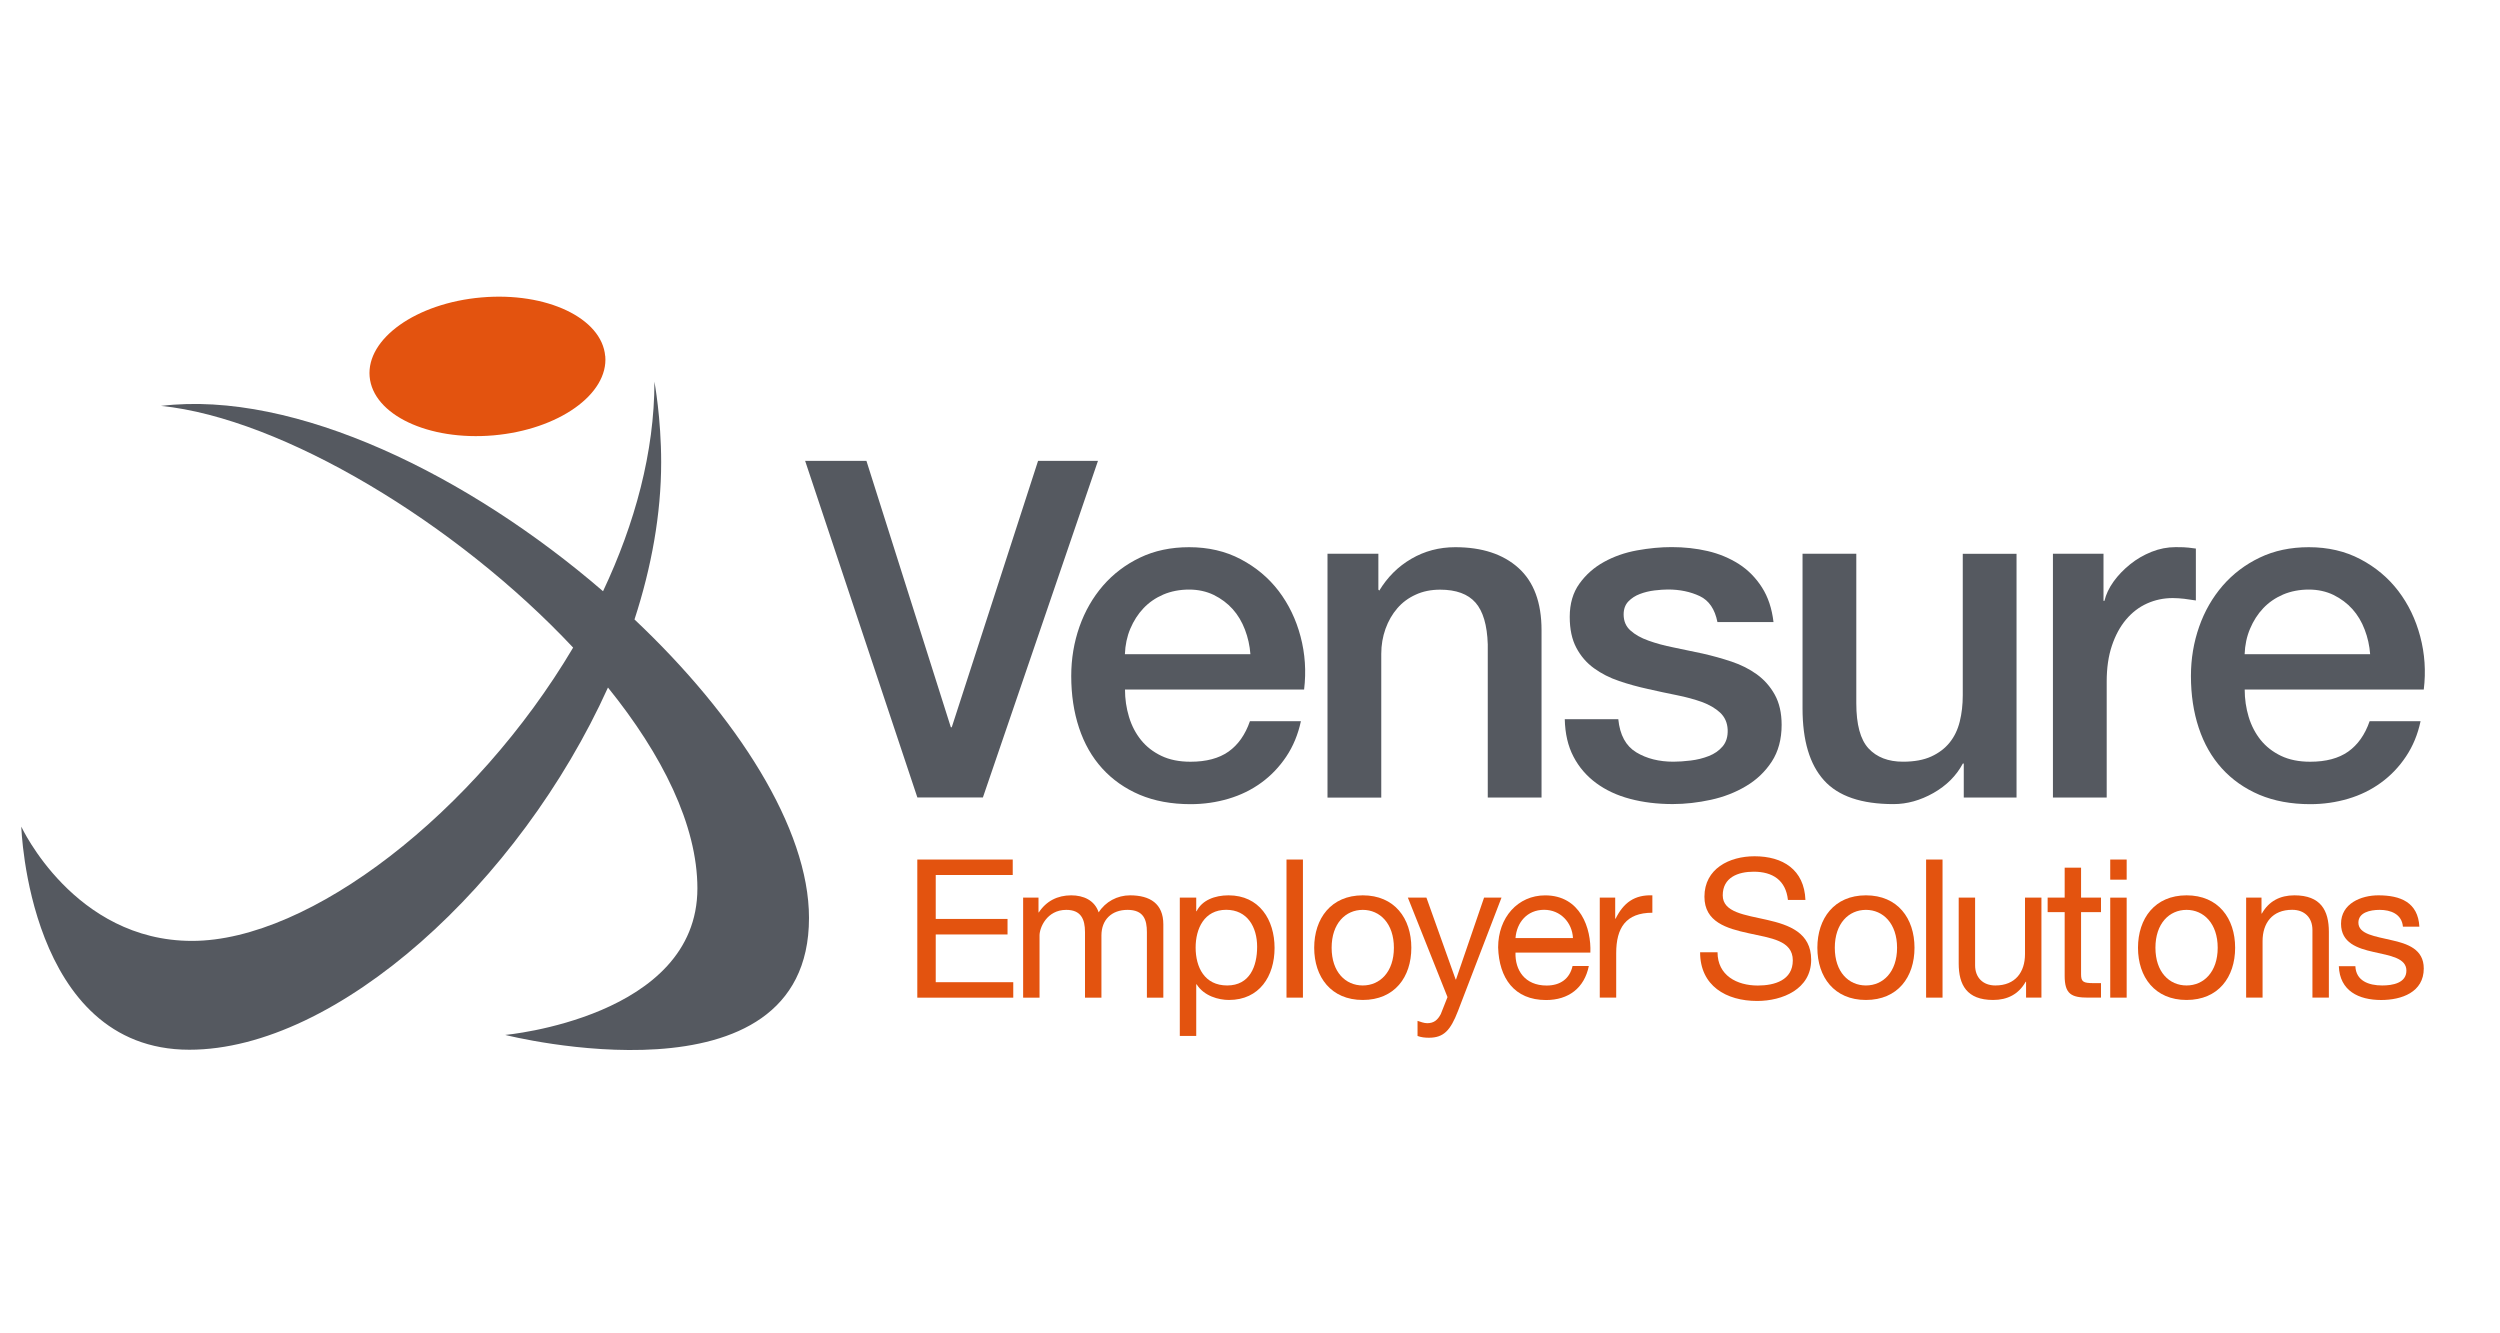
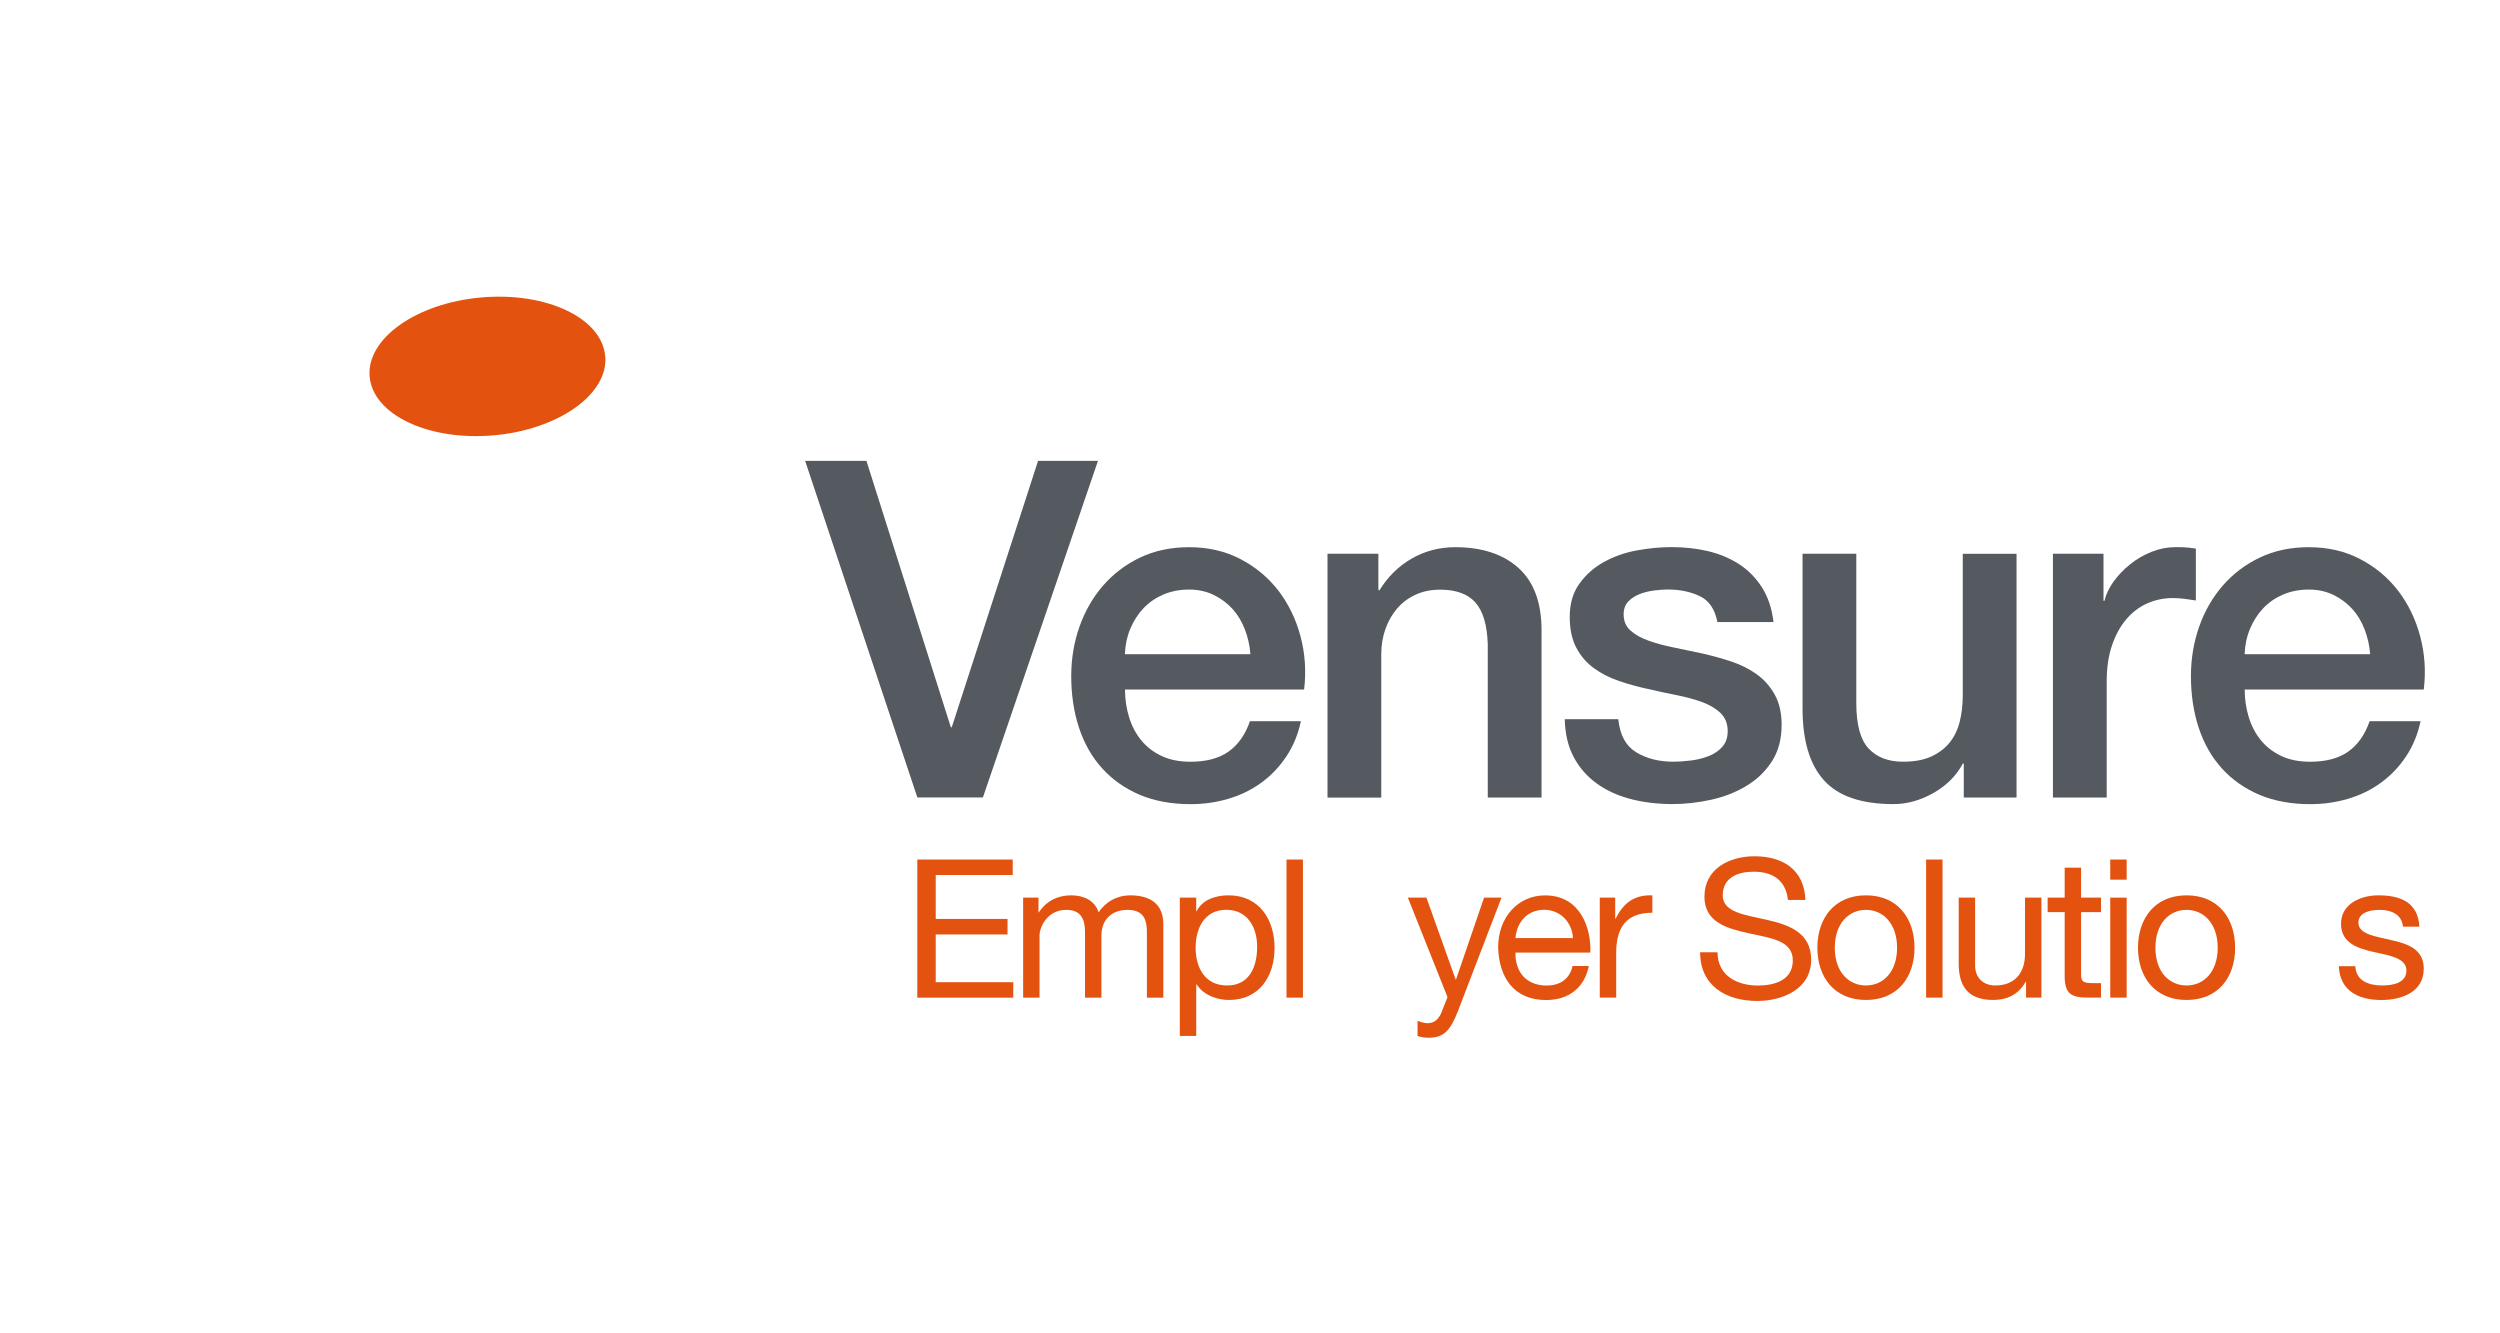
<svg xmlns="http://www.w3.org/2000/svg" width="75" height="40" viewBox="0 0 75 40" fill="none">
  <path d="M24.154 13.826H25.993L28.525 21.817H28.553L31.142 13.826H32.939L29.487 23.924H27.521L24.154 13.826Z" fill="#555960" />
  <path d="M33.75 20.687C33.75 20.971 33.79 21.243 33.87 21.507C33.949 21.77 34.07 22.001 34.23 22.2C34.389 22.398 34.593 22.557 34.839 22.675C35.084 22.793 35.376 22.852 35.716 22.852C36.188 22.852 36.568 22.751 36.855 22.549C37.142 22.346 37.357 22.043 37.498 21.636H39.027C38.942 22.033 38.796 22.386 38.589 22.696C38.381 23.007 38.131 23.269 37.839 23.481C37.547 23.694 37.218 23.855 36.856 23.962C36.493 24.07 36.113 24.125 35.718 24.125C35.142 24.125 34.633 24.03 34.19 23.843C33.747 23.654 33.372 23.39 33.065 23.051C32.758 22.713 32.527 22.306 32.371 21.835C32.215 21.364 32.137 20.845 32.137 20.279C32.137 19.761 32.22 19.268 32.384 18.8C32.549 18.334 32.784 17.924 33.091 17.569C33.398 17.216 33.768 16.935 34.201 16.728C34.634 16.52 35.126 16.416 35.673 16.416C36.249 16.416 36.765 16.535 37.221 16.776C37.679 17.017 38.058 17.335 38.36 17.73C38.661 18.127 38.881 18.581 39.017 19.096C39.153 19.61 39.189 20.139 39.123 20.687H33.748H33.75ZM37.512 19.625C37.493 19.371 37.439 19.125 37.349 18.89C37.259 18.654 37.137 18.448 36.981 18.274C36.825 18.1 36.636 17.959 36.415 17.849C36.193 17.742 35.945 17.687 35.672 17.687C35.398 17.687 35.132 17.737 34.9 17.836C34.669 17.936 34.47 18.072 34.306 18.246C34.14 18.42 34.009 18.626 33.909 18.862C33.81 19.097 33.757 19.353 33.747 19.625H37.508H37.512Z" fill="#555960" />
  <path d="M39.823 16.613H41.351V17.689L41.379 17.717C41.625 17.312 41.945 16.993 42.342 16.763C42.738 16.532 43.176 16.416 43.658 16.416C44.459 16.416 45.091 16.623 45.553 17.038C46.014 17.453 46.246 18.075 46.246 18.905V23.926H44.633V19.33C44.615 18.754 44.492 18.337 44.265 18.078C44.039 17.82 43.684 17.69 43.205 17.69C42.931 17.69 42.685 17.74 42.47 17.84C42.252 17.939 42.068 18.075 41.919 18.249C41.768 18.424 41.65 18.629 41.565 18.865C41.481 19.101 41.438 19.351 41.438 19.615V23.929H39.825V16.617L39.823 16.613Z" fill="#555960" />
  <path d="M48.549 21.578C48.596 22.049 48.775 22.379 49.087 22.569C49.399 22.758 49.77 22.851 50.203 22.851C50.355 22.851 50.527 22.839 50.719 22.816C50.912 22.793 51.094 22.748 51.264 22.681C51.433 22.615 51.572 22.519 51.68 22.391C51.788 22.263 51.838 22.096 51.83 21.888C51.82 21.681 51.745 21.512 51.604 21.379C51.463 21.248 51.28 21.142 51.06 21.06C50.837 20.981 50.585 20.911 50.303 20.855C50.019 20.798 49.732 20.737 49.44 20.67C49.138 20.604 48.848 20.524 48.571 20.43C48.292 20.335 48.043 20.209 47.821 20.048C47.598 19.887 47.422 19.683 47.29 19.433C47.157 19.184 47.092 18.873 47.092 18.507C47.092 18.11 47.189 17.778 47.383 17.509C47.575 17.241 47.821 17.023 48.118 16.859C48.415 16.695 48.745 16.578 49.108 16.512C49.472 16.446 49.819 16.413 50.149 16.413C50.525 16.413 50.887 16.452 51.231 16.532C51.574 16.612 51.886 16.743 52.165 16.92C52.444 17.099 52.674 17.334 52.858 17.621C53.042 17.908 53.157 18.254 53.205 18.661H51.523C51.446 18.274 51.27 18.015 50.992 17.883C50.713 17.752 50.396 17.685 50.038 17.685C49.925 17.685 49.79 17.695 49.634 17.713C49.478 17.732 49.332 17.768 49.196 17.82C49.059 17.871 48.944 17.947 48.849 18.045C48.755 18.145 48.709 18.274 48.709 18.434C48.709 18.631 48.776 18.792 48.914 18.915C49.05 19.038 49.23 19.139 49.452 19.218C49.672 19.298 49.926 19.368 50.209 19.424C50.491 19.481 50.783 19.542 51.086 19.608C51.378 19.675 51.665 19.754 51.949 19.849C52.233 19.944 52.483 20.071 52.706 20.231C52.926 20.392 53.107 20.594 53.243 20.84C53.379 21.085 53.449 21.387 53.449 21.746C53.449 22.179 53.349 22.547 53.152 22.849C52.955 23.151 52.697 23.397 52.38 23.584C52.065 23.773 51.714 23.909 51.327 23.994C50.94 24.078 50.559 24.122 50.182 24.122C49.719 24.122 49.293 24.07 48.903 23.966C48.511 23.863 48.171 23.703 47.884 23.491C47.597 23.279 47.369 23.015 47.205 22.7C47.039 22.384 46.953 22.009 46.943 21.575H48.556L48.549 21.578Z" fill="#555960" />
  <path d="M60.498 23.926H58.913V22.907H58.885C58.688 23.276 58.392 23.569 58.001 23.791C57.609 24.012 57.211 24.123 56.806 24.123C55.843 24.123 55.148 23.886 54.72 23.41C54.29 22.934 54.076 22.215 54.076 21.253V16.613H55.689V21.097C55.689 21.739 55.812 22.19 56.057 22.454C56.303 22.718 56.647 22.851 57.09 22.851C57.428 22.851 57.712 22.799 57.938 22.695C58.163 22.592 58.347 22.453 58.488 22.278C58.629 22.104 58.731 21.895 58.792 21.649C58.853 21.404 58.883 21.14 58.883 20.858V16.615H60.496V23.928L60.498 23.926Z" fill="#555960" />
  <path d="M61.591 16.613H63.105V18.027H63.133C63.179 17.83 63.272 17.636 63.408 17.446C63.544 17.257 63.71 17.086 63.903 16.93C64.095 16.774 64.311 16.65 64.546 16.555C64.782 16.461 65.023 16.414 65.268 16.414C65.457 16.414 65.587 16.419 65.656 16.429C65.728 16.439 65.801 16.448 65.876 16.457V18.014C65.763 17.996 65.647 17.979 65.529 17.964C65.411 17.951 65.295 17.942 65.182 17.942C64.908 17.942 64.651 17.997 64.41 18.105C64.17 18.213 63.961 18.374 63.782 18.586C63.602 18.799 63.461 19.061 63.357 19.371C63.252 19.683 63.201 20.041 63.201 20.446V23.926H61.588V16.613H61.591Z" fill="#555960" />
  <path d="M67.341 20.687C67.341 20.971 67.381 21.243 67.46 21.507C67.54 21.77 67.661 22.001 67.82 22.2C67.98 22.398 68.184 22.557 68.429 22.675C68.675 22.793 68.967 22.852 69.307 22.852C69.778 22.852 70.158 22.751 70.445 22.549C70.732 22.346 70.948 22.043 71.089 21.636H72.617C72.533 22.033 72.387 22.386 72.179 22.696C71.972 23.007 71.721 23.269 71.429 23.481C71.137 23.694 70.809 23.855 70.447 23.962C70.084 24.07 69.704 24.125 69.309 24.125C68.733 24.125 68.224 24.03 67.78 23.843C67.337 23.654 66.962 23.39 66.655 23.051C66.349 22.713 66.118 22.306 65.962 21.835C65.806 21.364 65.728 20.845 65.728 20.279C65.728 19.761 65.811 19.268 65.975 18.8C66.139 18.334 66.375 17.924 66.682 17.569C66.989 17.216 67.359 16.935 67.792 16.728C68.225 16.52 68.716 16.416 69.264 16.416C69.84 16.416 70.356 16.535 70.812 16.776C71.27 17.017 71.648 17.335 71.95 17.73C72.252 18.127 72.471 18.581 72.607 19.096C72.743 19.61 72.78 20.139 72.713 20.687H67.339H67.341ZM71.104 19.625C71.086 19.371 71.031 19.125 70.941 18.89C70.852 18.654 70.729 18.448 70.573 18.274C70.417 18.1 70.228 17.959 70.007 17.849C69.785 17.742 69.538 17.687 69.264 17.687C68.99 17.687 68.725 17.737 68.492 17.836C68.262 17.936 68.062 18.072 67.898 18.246C67.732 18.42 67.601 18.626 67.502 18.862C67.402 19.097 67.349 19.353 67.339 19.625H71.101H71.104Z" fill="#555960" />
-   <path d="M19.034 18.586C19.545 17.017 19.835 15.42 19.835 13.869C19.835 12.538 19.633 11.45 19.633 11.45C19.633 13.557 19.049 15.707 18.091 17.737C14.076 14.272 8.859 11.695 4.832 12.177C8.467 12.548 13.692 15.693 17.194 19.428C14.263 24.377 9.299 28.227 5.761 28.227C2.223 28.227 0.639 24.799 0.639 24.799C0.639 24.799 0.84 31.492 5.68 31.492C10.108 31.492 15.584 26.5 18.239 20.626C19.867 22.64 20.922 24.756 20.922 26.652C20.922 30.525 15.156 31.048 15.156 31.048C15.156 31.048 24.27 33.359 24.27 27.538C24.27 24.847 22.107 21.483 19.034 18.583" fill="#555960" />
  <path d="M18.158 10.683C18.257 11.826 16.756 12.89 14.804 13.061C12.851 13.23 11.189 12.442 11.089 11.299C10.989 10.157 12.491 9.092 14.443 8.923C16.394 8.753 18.058 9.541 18.156 10.685" fill="#E3530F" />
  <path d="M27.521 25.786H30.382V26.25H28.072V27.568H30.226V28.033H28.072V29.466H30.398V29.931H27.519V25.788L27.521 25.786Z" fill="#E3530F" />
  <path d="M30.69 26.929H31.155V27.371H31.166C31.387 27.034 31.724 26.86 32.136 26.86C32.501 26.86 32.837 27.004 32.96 27.371C33.163 27.052 33.518 26.86 33.901 26.86C34.498 26.86 34.9 27.108 34.9 27.731V29.931H34.407V27.963C34.407 27.591 34.309 27.296 33.826 27.296C33.343 27.296 33.043 27.598 33.043 28.062V29.931H32.55V27.963C32.55 27.575 32.429 27.296 31.988 27.296C31.402 27.296 31.186 27.835 31.186 28.062V29.931H30.694V26.931L30.69 26.929Z" fill="#E3530F" />
  <path d="M35.394 26.929H35.887V27.336H35.899C36.061 27.006 36.445 26.86 36.856 26.86C37.779 26.86 38.237 27.591 38.237 28.438C38.237 29.284 37.784 29.999 36.868 29.999C36.561 29.999 36.12 29.883 35.899 29.529H35.887V31.079H35.394V26.929ZM36.787 27.294C36.124 27.294 35.869 27.863 35.869 28.426C35.869 29.018 36.136 29.564 36.815 29.564C37.493 29.564 37.714 28.99 37.714 28.403C37.714 27.815 37.424 27.294 36.785 27.294H36.787Z" fill="#E3530F" />
  <path d="M38.595 25.786H39.088V29.929H38.595V25.786Z" fill="#E3530F" />
-   <path d="M40.883 26.86C41.836 26.86 42.34 27.55 42.34 28.433C42.34 29.315 41.836 29.999 40.883 29.999C39.931 29.999 39.426 29.309 39.426 28.433C39.426 27.556 39.931 26.86 40.883 26.86ZM40.883 29.564C41.399 29.564 41.817 29.158 41.817 28.433C41.817 27.707 41.399 27.296 40.883 27.296C40.367 27.296 39.949 27.702 39.949 28.433C39.949 29.163 40.367 29.564 40.883 29.564Z" fill="#E3530F" />
  <path d="M43.739 30.331C43.513 30.916 43.309 31.132 42.868 31.132C42.752 31.132 42.636 31.121 42.526 31.079V30.626C42.619 30.654 42.717 30.696 42.816 30.696C43.019 30.696 43.13 30.598 43.223 30.424L43.425 29.913L42.236 26.929H42.793L43.669 29.383H43.681L44.522 26.929H45.045L43.739 30.331Z" fill="#E3530F" />
  <path d="M47.665 28.979C47.532 29.64 47.056 30.001 46.382 30.001C45.425 30.001 44.972 29.338 44.944 28.423C44.944 27.523 45.536 26.861 46.354 26.861C47.416 26.861 47.741 27.854 47.711 28.579H45.465C45.448 29.101 45.743 29.566 46.399 29.566C46.805 29.566 47.089 29.368 47.177 28.98H47.665V28.979ZM47.189 28.142C47.165 27.673 46.812 27.294 46.324 27.294C45.808 27.294 45.499 27.683 45.465 28.142H47.189Z" fill="#E3530F" />
  <path d="M47.992 26.929H48.456V27.561H48.468C48.705 27.08 49.037 26.841 49.571 26.86V27.382C48.776 27.382 48.486 27.835 48.486 28.595V29.929H47.993V26.929H47.992Z" fill="#E3530F" />
  <path d="M53.638 26.999C53.575 26.407 53.18 26.151 52.611 26.151C52.147 26.151 51.682 26.319 51.682 26.86C51.682 27.371 52.344 27.445 53.011 27.596C53.673 27.747 54.335 27.98 54.335 28.793C54.335 29.675 53.471 30.029 52.716 30.029C51.786 30.029 51.003 29.576 51.003 28.567H51.526C51.526 29.264 52.107 29.566 52.734 29.566C53.233 29.566 53.784 29.41 53.784 28.811C53.784 28.212 53.122 28.144 52.462 27.998C51.8 27.854 51.133 27.661 51.133 26.901C51.133 26.06 51.881 25.688 52.636 25.688C53.484 25.688 54.128 26.088 54.163 26.999H53.64H53.638Z" fill="#E3530F" />
  <path d="M55.978 26.86C56.93 26.86 57.435 27.55 57.435 28.433C57.435 29.315 56.93 29.999 55.978 29.999C55.025 29.999 54.521 29.309 54.521 28.433C54.521 27.556 55.025 26.86 55.978 26.86ZM55.978 29.564C56.494 29.564 56.912 29.158 56.912 28.433C56.912 27.707 56.494 27.296 55.978 27.296C55.462 27.296 55.044 27.702 55.044 28.433C55.044 29.163 55.462 29.564 55.978 29.564Z" fill="#E3530F" />
  <path d="M57.783 25.786H58.276V29.929H57.783V25.786Z" fill="#E3530F" />
  <path d="M61.246 29.929H60.782V29.453H60.77C60.561 29.825 60.224 29.999 59.794 29.999C59.004 29.999 58.761 29.546 58.761 28.902V26.929H59.253V28.96C59.253 29.325 59.486 29.564 59.862 29.564C60.46 29.564 60.75 29.164 60.75 28.623V26.929H61.243V29.929H61.246Z" fill="#E3530F" />
  <path d="M62.432 26.929H63.03V27.364H62.432V29.227C62.432 29.453 62.495 29.494 62.804 29.494H63.03V29.929H62.653C62.142 29.929 61.94 29.825 61.94 29.274V27.364H61.429V26.929H61.94V26.03H62.432V26.929Z" fill="#E3530F" />
  <path d="M63.8 26.39H63.307V25.786H63.8V26.39ZM63.307 26.929H63.8V29.929H63.307V26.929Z" fill="#E3530F" />
  <path d="M65.597 26.86C66.549 26.86 67.054 27.55 67.054 28.433C67.054 29.315 66.549 29.999 65.597 29.999C64.644 29.999 64.14 29.309 64.14 28.433C64.14 27.556 64.644 26.86 65.597 26.86ZM65.597 29.564C66.113 29.564 66.531 29.158 66.531 28.433C66.531 27.707 66.113 27.296 65.597 27.296C65.081 27.296 64.663 27.702 64.663 28.433C64.663 29.163 65.081 29.564 65.597 29.564Z" fill="#E3530F" />
-   <path d="M67.38 26.929H67.845V27.405H67.857C68.066 27.034 68.403 26.86 68.832 26.86C69.622 26.86 69.866 27.312 69.866 27.956V29.929H69.373V27.898C69.373 27.533 69.141 27.294 68.764 27.294C68.167 27.294 67.877 27.694 67.877 28.235V29.929H67.384V26.929H67.38Z" fill="#E3530F" />
  <path d="M70.661 28.983C70.677 29.425 71.061 29.564 71.467 29.564C71.774 29.564 72.192 29.494 72.192 29.118C72.192 28.741 71.705 28.671 71.212 28.56C70.724 28.451 70.231 28.288 70.231 27.712C70.231 27.108 70.829 26.86 71.351 26.86C72.013 26.86 72.541 27.069 72.581 27.8H72.088C72.053 27.417 71.716 27.296 71.391 27.296C71.096 27.296 70.752 27.377 70.752 27.679C70.752 28.033 71.275 28.091 71.733 28.202C72.226 28.311 72.713 28.474 72.713 29.055C72.713 29.768 72.046 30 71.436 30C70.762 30 70.193 29.728 70.165 28.985H70.658L70.661 28.983Z" fill="#E3530F" />
</svg>